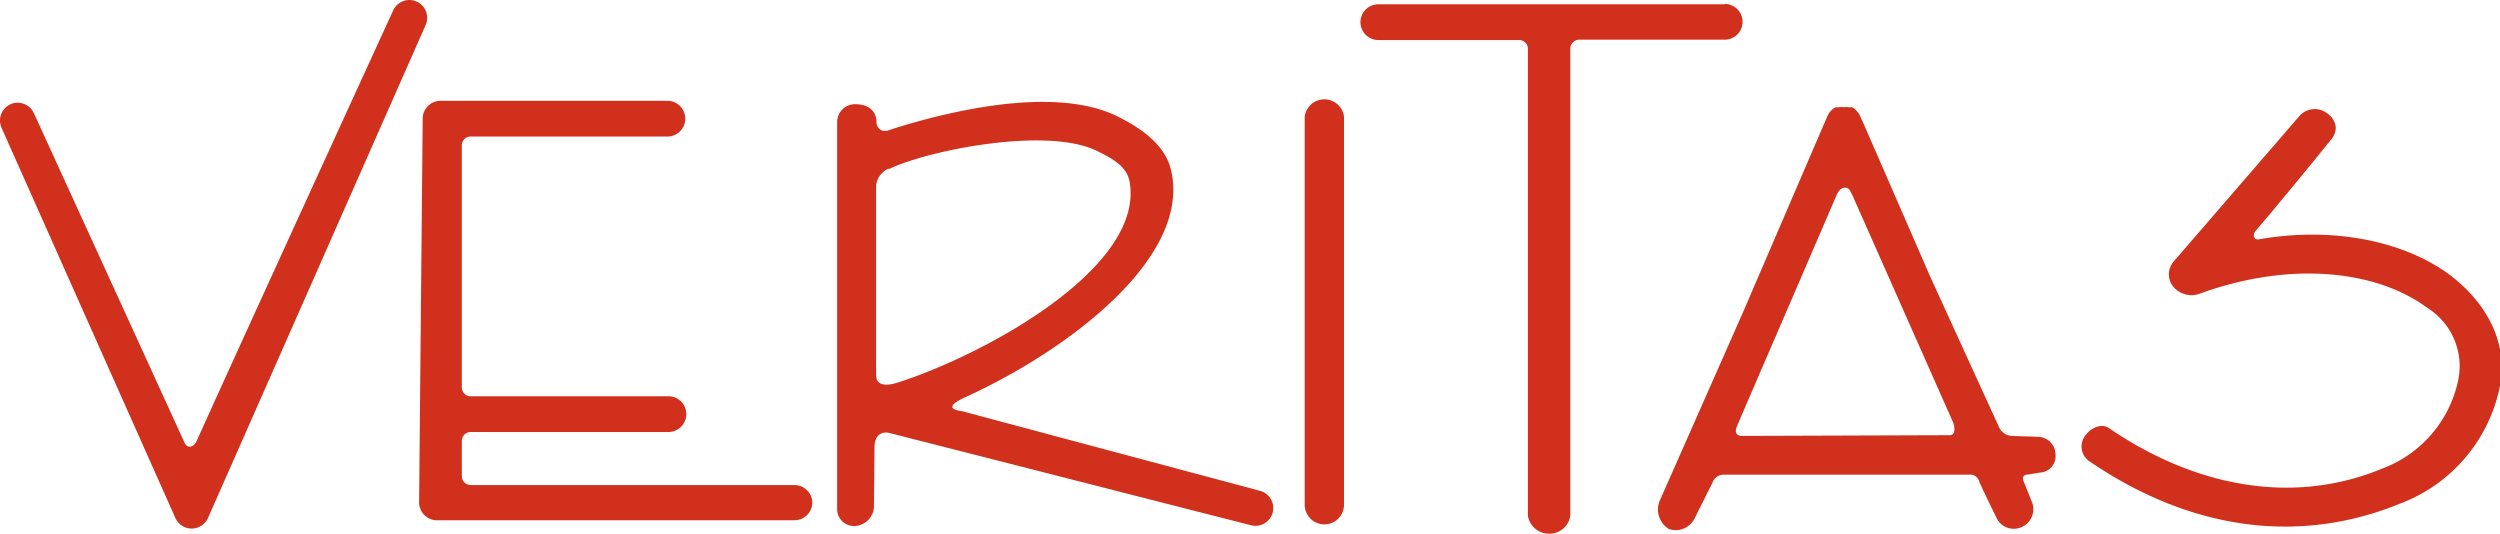
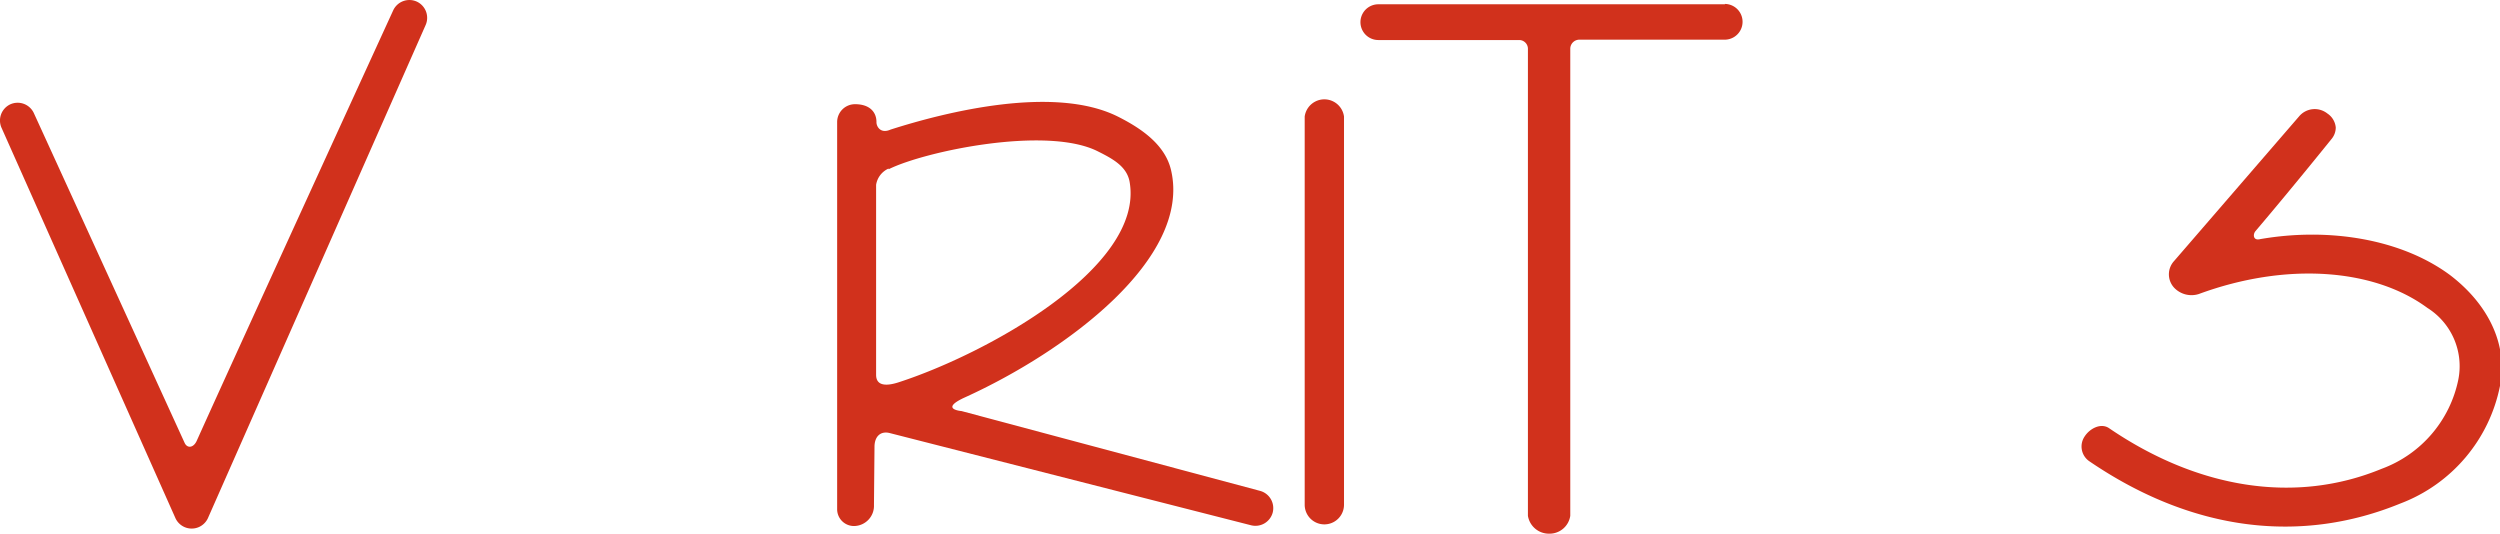
<svg xmlns="http://www.w3.org/2000/svg" viewBox="0 0 139.88 29.86">
  <defs>
    <style>.cls-1{fill:#d1311c;}</style>
  </defs>
  <title>アセット 2</title>
  <g id="レイヤー_2" data-name="レイヤー 2">
    <g id="レイヤー_1-2" data-name="レイヤー 1">
      <path class="cls-1" d="M70.52,27.47,53.8,23s-1.29-.1.22-.78c5.58-2.54,12.67-7.75,11.5-12.71-.34-1.44-1.7-2.35-3-3-3.55-1.75-9.56-.26-12.69.74-.58.26-.8-.2-.79-.42,0-.56-.38-1-1.2-1a1,1,0,0,0-1,1V28.49a.94.94,0,0,0,1,.94,1.13,1.13,0,0,0,1.06-1.18L48.93,25c0-.57.33-.9.85-.77L70,29.39a1,1,0,0,0,1.21-.71A1,1,0,0,0,70.52,27.47Zm-20.8-18c2-1,8.85-2.45,11.71-1,.84.42,1.64.85,1.78,1.74C64,15,55.1,19.84,50.25,21.4c-.76.24-1.23.14-1.23-.43s0-10.24,0-10.63A1.2,1.2,0,0,1,49.72,9.43Z" />
      <path class="cls-1" d="M73,6.52V28.24a1.1,1.1,0,0,0,2.2,0V6.52a1.11,1.11,0,0,0-2.2,0Z" />
      <path class="cls-1" d="M128.64,6.51l-7,8.1a1.1,1.1,0,0,0,0,1.48,1.34,1.34,0,0,0,1.39.36c4.89-1.8,9.8-1.43,12.79.78a3.85,3.85,0,0,1,1.73,4,6.76,6.76,0,0,1-4.29,5c-4.85,2-10.29,1.11-15.25-2.27-.45-.31-1.07,0-1.37.46a1,1,0,0,0,.25,1.38c5.86,4,11.93,4.62,17.42,2.37a8.89,8.89,0,0,0,5.57-6.58c.46-2.35-.7-4.61-2.81-6.21-2.71-2-6.75-2.67-10.61-2-.39.1-.42-.26-.26-.45,2-2.35,4.26-5.16,4.26-5.16a1,1,0,0,0,.23-.64,1.05,1.05,0,0,0-.47-.78A1.14,1.14,0,0,0,128.64,6.51Z" />
-       <path class="cls-1" d="M44.47,27.14H26.34a.5.5,0,0,1-.5-.51V24.68a.5.5,0,0,1,.5-.51H37.4a1,1,0,1,0,0-2H26.34a.49.49,0,0,1-.5-.48V8.13a.49.49,0,0,1,.5-.49h11a1,1,0,1,0,0-2H24.65a1,1,0,0,0-1,1l-.2,21.47a1,1,0,0,0,1,1h20a1,1,0,0,0,1-1A1,1,0,0,0,44.47,27.14Z" />
      <path class="cls-1" d="M22,.58s-8.61,18.79-11,24.1c-.18.38-.52.42-.67.1C8.28,20.29,1.89,6.32,1.89,6.32A1,1,0,0,0,.57,5.84,1,1,0,0,0,.09,7.16L9.82,29a1,1,0,0,0,1.81,0L23.82,1.39a1,1,0,0,0-.5-1.3A1,1,0,0,0,22,.58Z" />
      <path class="cls-1" d="M96.53.24H77.12a1,1,0,1,0,0,2H85a.49.49,0,0,1,.49.49V28.86a1.19,1.19,0,0,0,1.2,1,1.17,1.17,0,0,0,1.17-1V2.71a.51.51,0,0,1,.51-.49h8.13a1,1,0,1,0,0-2Z" />
-       <path class="cls-1" d="M114.05,24.44l-1.53-.05a.85.85,0,0,1-.68-.51L108,15.48l-3.73-8.56h0l-.2-.44a1.08,1.08,0,0,0-.44-.48l-.12,0-.08,0a1.06,1.06,0,0,0-.27,0,1.1,1.1,0,0,0-.27,0l-.07,0-.11,0a1,1,0,0,0-.45.47l-.2.46h0L97.56,17.39,92.85,28.05a1.28,1.28,0,0,0,.53,1.55A1.18,1.18,0,0,0,94.82,29l1-2a.65.65,0,0,1,.59-.44H110.2a.5.5,0,0,1,.53.35c0,.07,1,2.11,1,2.11a1.07,1.07,0,0,0,1.39.47,1.09,1.09,0,0,0,.59-1.35l-.48-1.2c-.11-.25,0-.39.25-.39l.67-.11a.91.91,0,0,0,.86-1A1,1,0,0,0,114.05,24.44Zm-16.61-.05c-.22,0-.41-.15-.27-.5s5.28-12.23,5.6-13c.26-.55.66-.43.77-.18s.08.13.21.45l5.51,12.43c.15.33.13.76-.14.76Z" />
    </g>
  </g>
</svg>